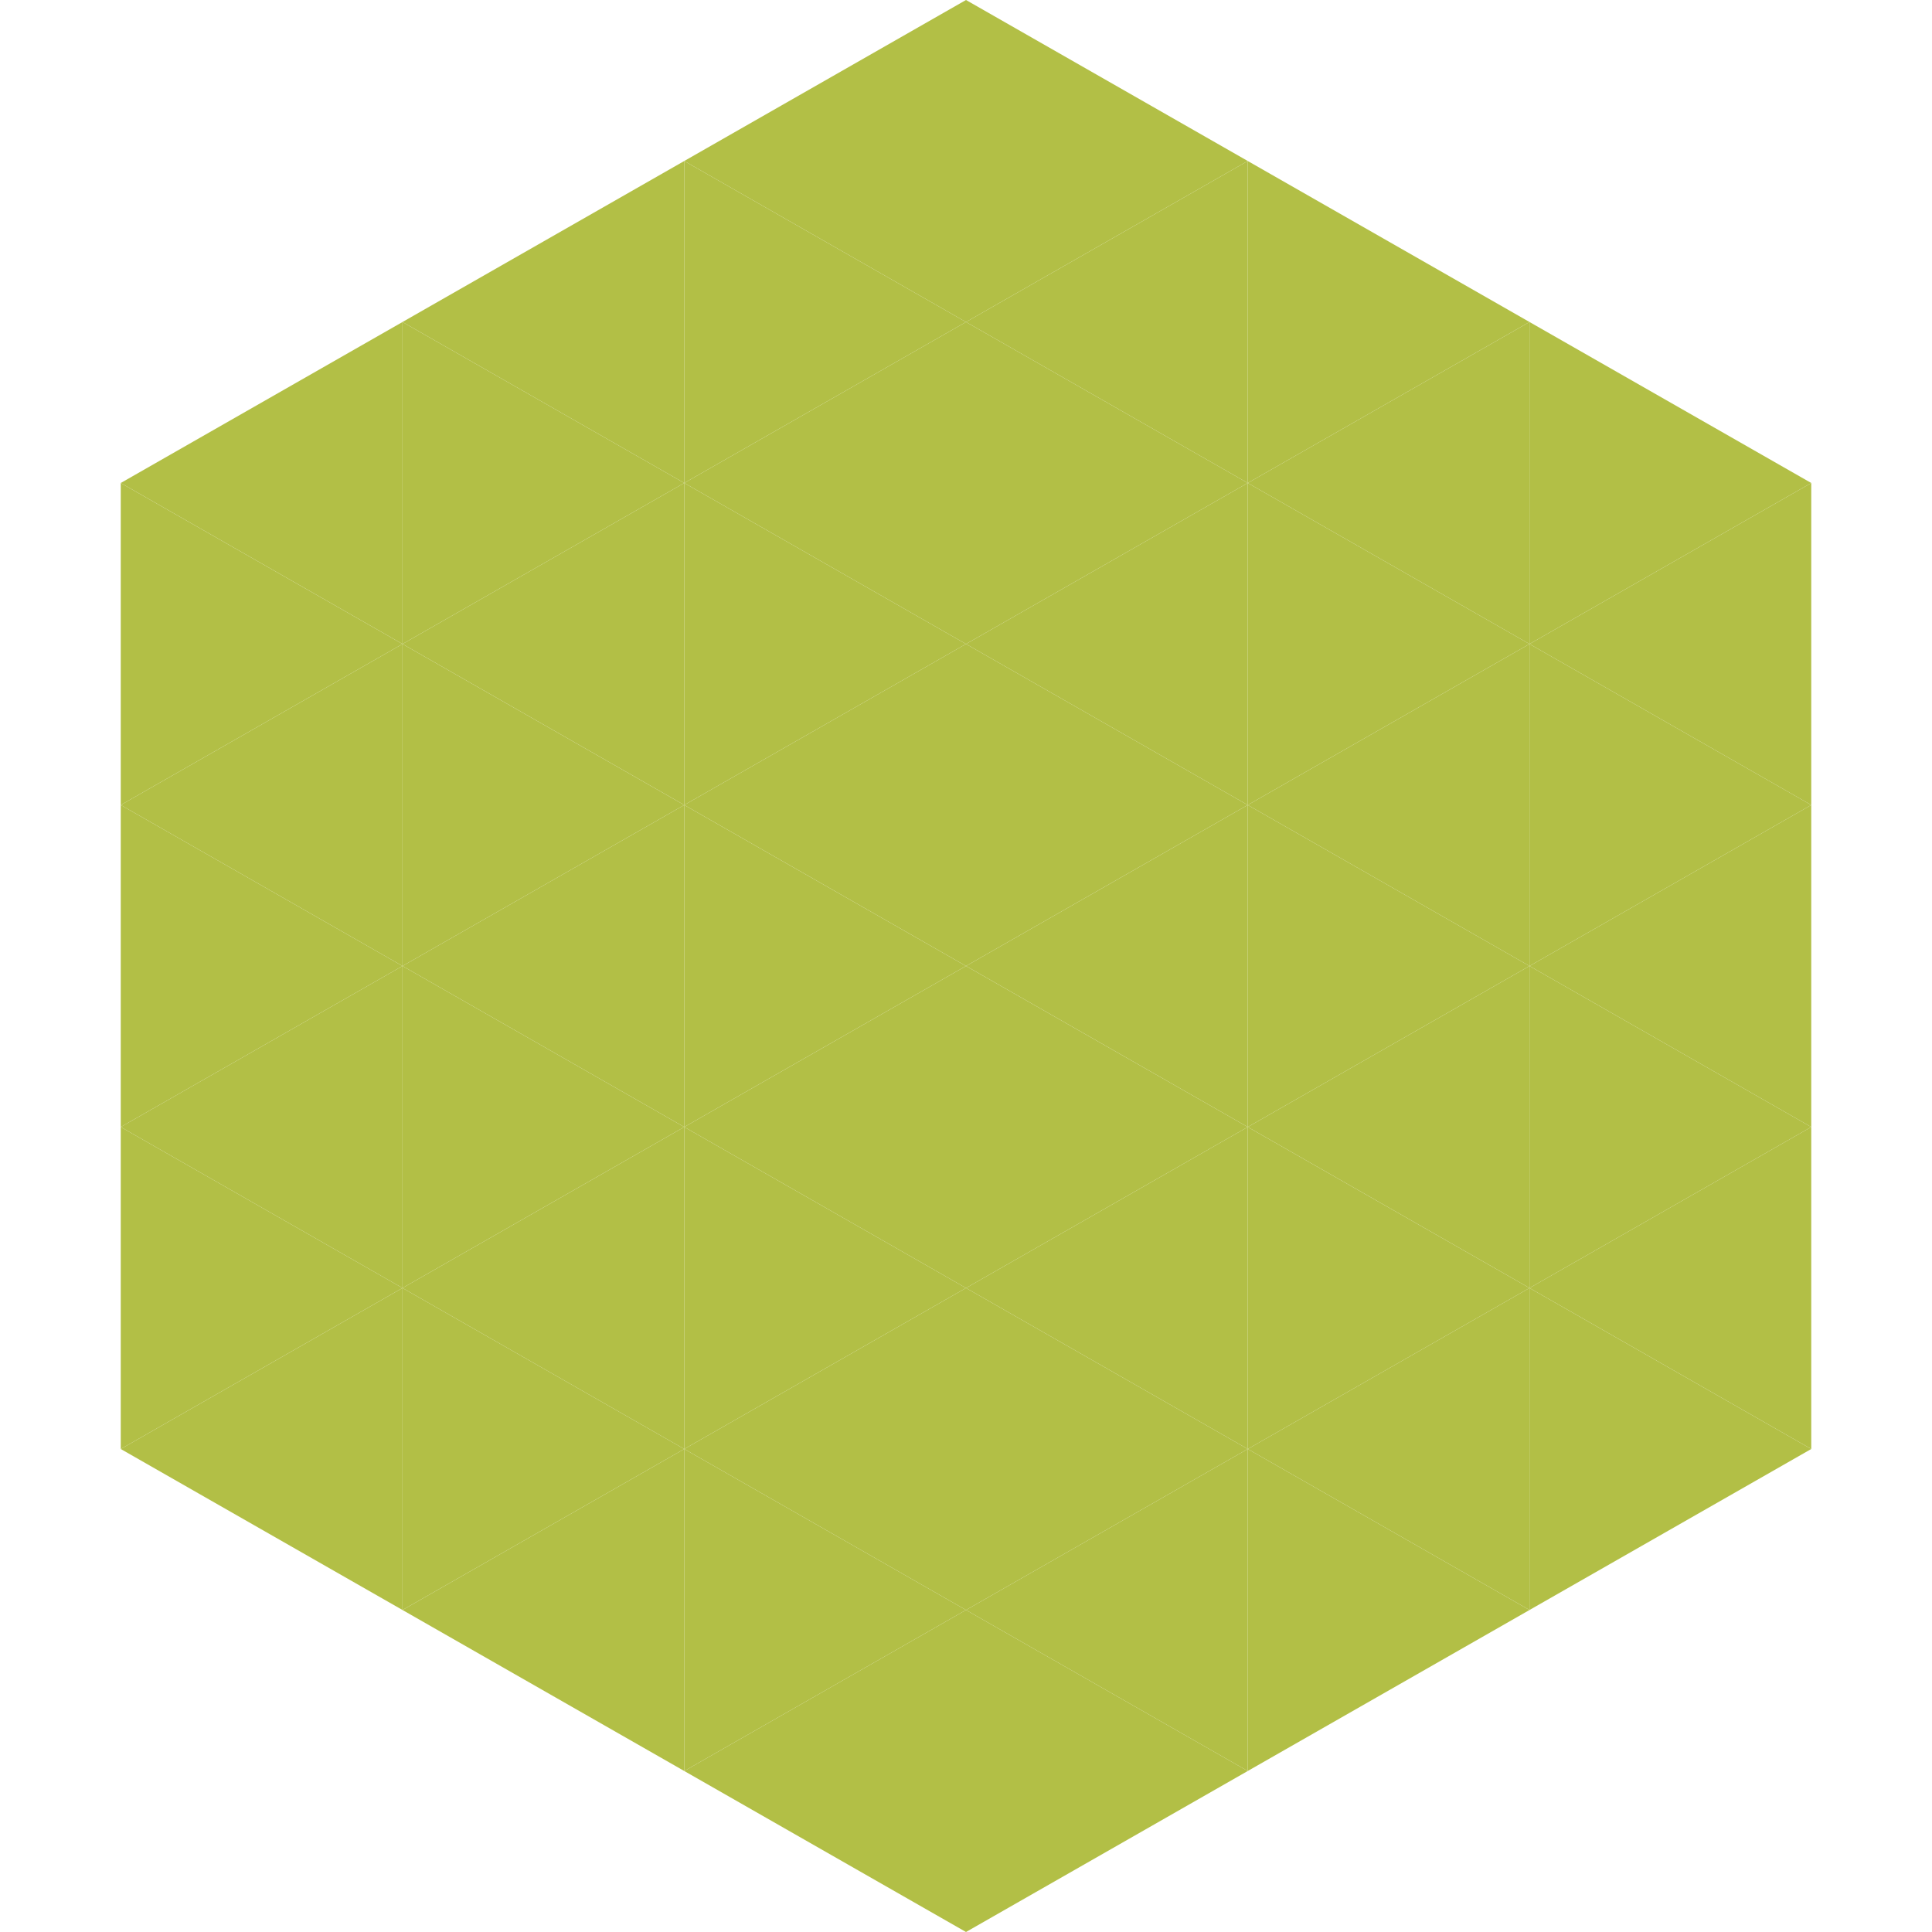
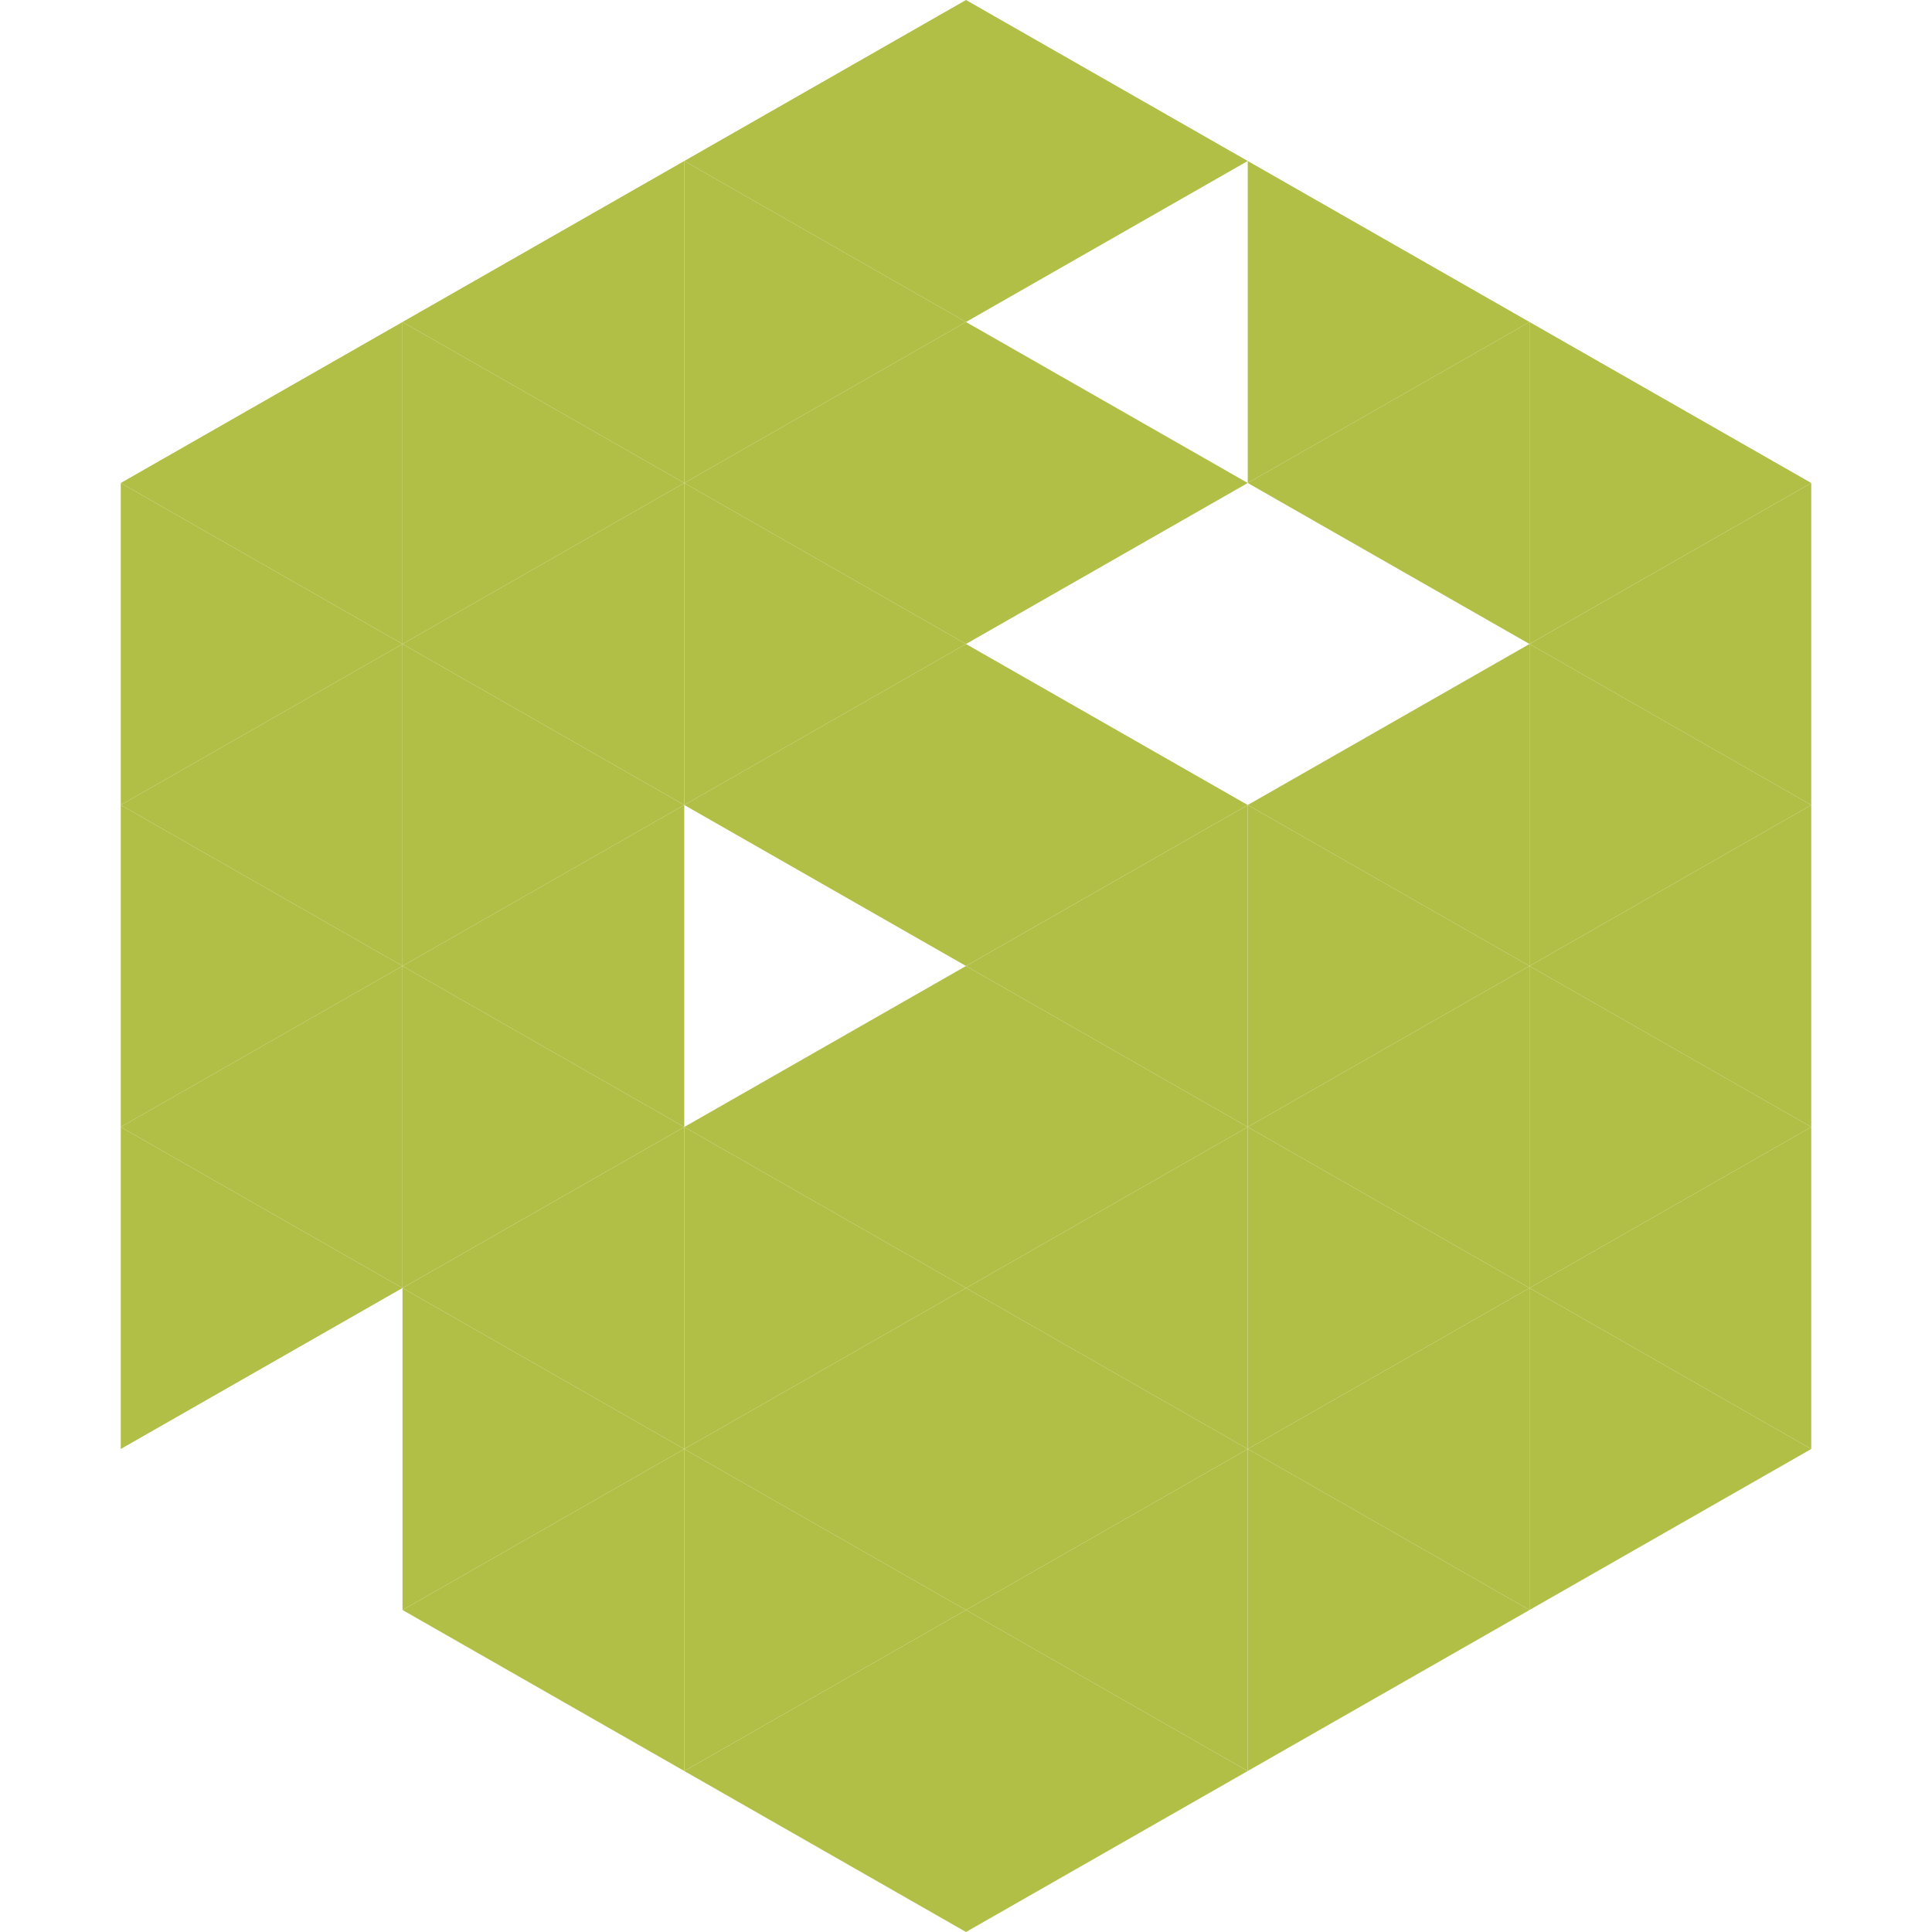
<svg xmlns="http://www.w3.org/2000/svg" width="240" height="240">
  <polygon points="50,40 15,60 50,80" style="fill:rgb(178,191,70)" />
  <polygon points="190,40 225,60 190,80" style="fill:rgb(178,191,70)" />
  <polygon points="15,60 50,80 15,100" style="fill:rgb(178,191,70)" />
  <polygon points="225,60 190,80 225,100" style="fill:rgb(178,191,70)" />
  <polygon points="50,80 15,100 50,120" style="fill:rgb(178,191,70)" />
  <polygon points="190,80 225,100 190,120" style="fill:rgb(178,191,70)" />
  <polygon points="15,100 50,120 15,140" style="fill:rgb(178,191,70)" />
  <polygon points="225,100 190,120 225,140" style="fill:rgb(178,191,70)" />
  <polygon points="50,120 15,140 50,160" style="fill:rgb(178,191,70)" />
  <polygon points="190,120 225,140 190,160" style="fill:rgb(178,191,70)" />
  <polygon points="15,140 50,160 15,180" style="fill:rgb(178,191,70)" />
  <polygon points="225,140 190,160 225,180" style="fill:rgb(178,191,70)" />
-   <polygon points="50,160 15,180 50,200" style="fill:rgb(178,191,70)" />
  <polygon points="190,160 225,180 190,200" style="fill:rgb(178,191,70)" />
  <polygon points="15,180 50,200 15,220" style="fill:rgb(255,255,255); fill-opacity:0" />
  <polygon points="225,180 190,200 225,220" style="fill:rgb(255,255,255); fill-opacity:0" />
  <polygon points="50,0 85,20 50,40" style="fill:rgb(255,255,255); fill-opacity:0" />
  <polygon points="190,0 155,20 190,40" style="fill:rgb(255,255,255); fill-opacity:0" />
  <polygon points="85,20 50,40 85,60" style="fill:rgb(178,191,70)" />
  <polygon points="155,20 190,40 155,60" style="fill:rgb(178,191,70)" />
  <polygon points="50,40 85,60 50,80" style="fill:rgb(178,191,70)" />
  <polygon points="190,40 155,60 190,80" style="fill:rgb(178,191,70)" />
  <polygon points="85,60 50,80 85,100" style="fill:rgb(178,191,70)" />
-   <polygon points="155,60 190,80 155,100" style="fill:rgb(178,191,70)" />
  <polygon points="50,80 85,100 50,120" style="fill:rgb(178,191,70)" />
  <polygon points="190,80 155,100 190,120" style="fill:rgb(178,191,70)" />
  <polygon points="85,100 50,120 85,140" style="fill:rgb(178,191,70)" />
  <polygon points="155,100 190,120 155,140" style="fill:rgb(178,191,70)" />
  <polygon points="50,120 85,140 50,160" style="fill:rgb(178,191,70)" />
  <polygon points="190,120 155,140 190,160" style="fill:rgb(178,191,70)" />
  <polygon points="85,140 50,160 85,180" style="fill:rgb(178,191,70)" />
  <polygon points="155,140 190,160 155,180" style="fill:rgb(178,191,70)" />
  <polygon points="50,160 85,180 50,200" style="fill:rgb(178,191,70)" />
  <polygon points="190,160 155,180 190,200" style="fill:rgb(178,191,70)" />
  <polygon points="85,180 50,200 85,220" style="fill:rgb(178,191,70)" />
  <polygon points="155,180 190,200 155,220" style="fill:rgb(178,191,70)" />
  <polygon points="120,0 85,20 120,40" style="fill:rgb(178,191,70)" />
  <polygon points="120,0 155,20 120,40" style="fill:rgb(178,191,70)" />
  <polygon points="85,20 120,40 85,60" style="fill:rgb(178,191,70)" />
-   <polygon points="155,20 120,40 155,60" style="fill:rgb(178,191,70)" />
  <polygon points="120,40 85,60 120,80" style="fill:rgb(178,191,70)" />
  <polygon points="120,40 155,60 120,80" style="fill:rgb(178,191,70)" />
  <polygon points="85,60 120,80 85,100" style="fill:rgb(178,191,70)" />
-   <polygon points="155,60 120,80 155,100" style="fill:rgb(178,191,70)" />
  <polygon points="120,80 85,100 120,120" style="fill:rgb(178,191,70)" />
  <polygon points="120,80 155,100 120,120" style="fill:rgb(178,191,70)" />
-   <polygon points="85,100 120,120 85,140" style="fill:rgb(178,191,70)" />
  <polygon points="155,100 120,120 155,140" style="fill:rgb(178,191,70)" />
  <polygon points="120,120 85,140 120,160" style="fill:rgb(178,191,70)" />
  <polygon points="120,120 155,140 120,160" style="fill:rgb(178,191,70)" />
  <polygon points="85,140 120,160 85,180" style="fill:rgb(178,191,70)" />
  <polygon points="155,140 120,160 155,180" style="fill:rgb(178,191,70)" />
  <polygon points="120,160 85,180 120,200" style="fill:rgb(178,191,70)" />
  <polygon points="120,160 155,180 120,200" style="fill:rgb(178,191,70)" />
  <polygon points="85,180 120,200 85,220" style="fill:rgb(178,191,70)" />
  <polygon points="155,180 120,200 155,220" style="fill:rgb(178,191,70)" />
  <polygon points="120,200 85,220 120,240" style="fill:rgb(178,191,70)" />
  <polygon points="120,200 155,220 120,240" style="fill:rgb(178,191,70)" />
  <polygon points="85,220 120,240 85,260" style="fill:rgb(255,255,255); fill-opacity:0" />
  <polygon points="155,220 120,240 155,260" style="fill:rgb(255,255,255); fill-opacity:0" />
</svg>